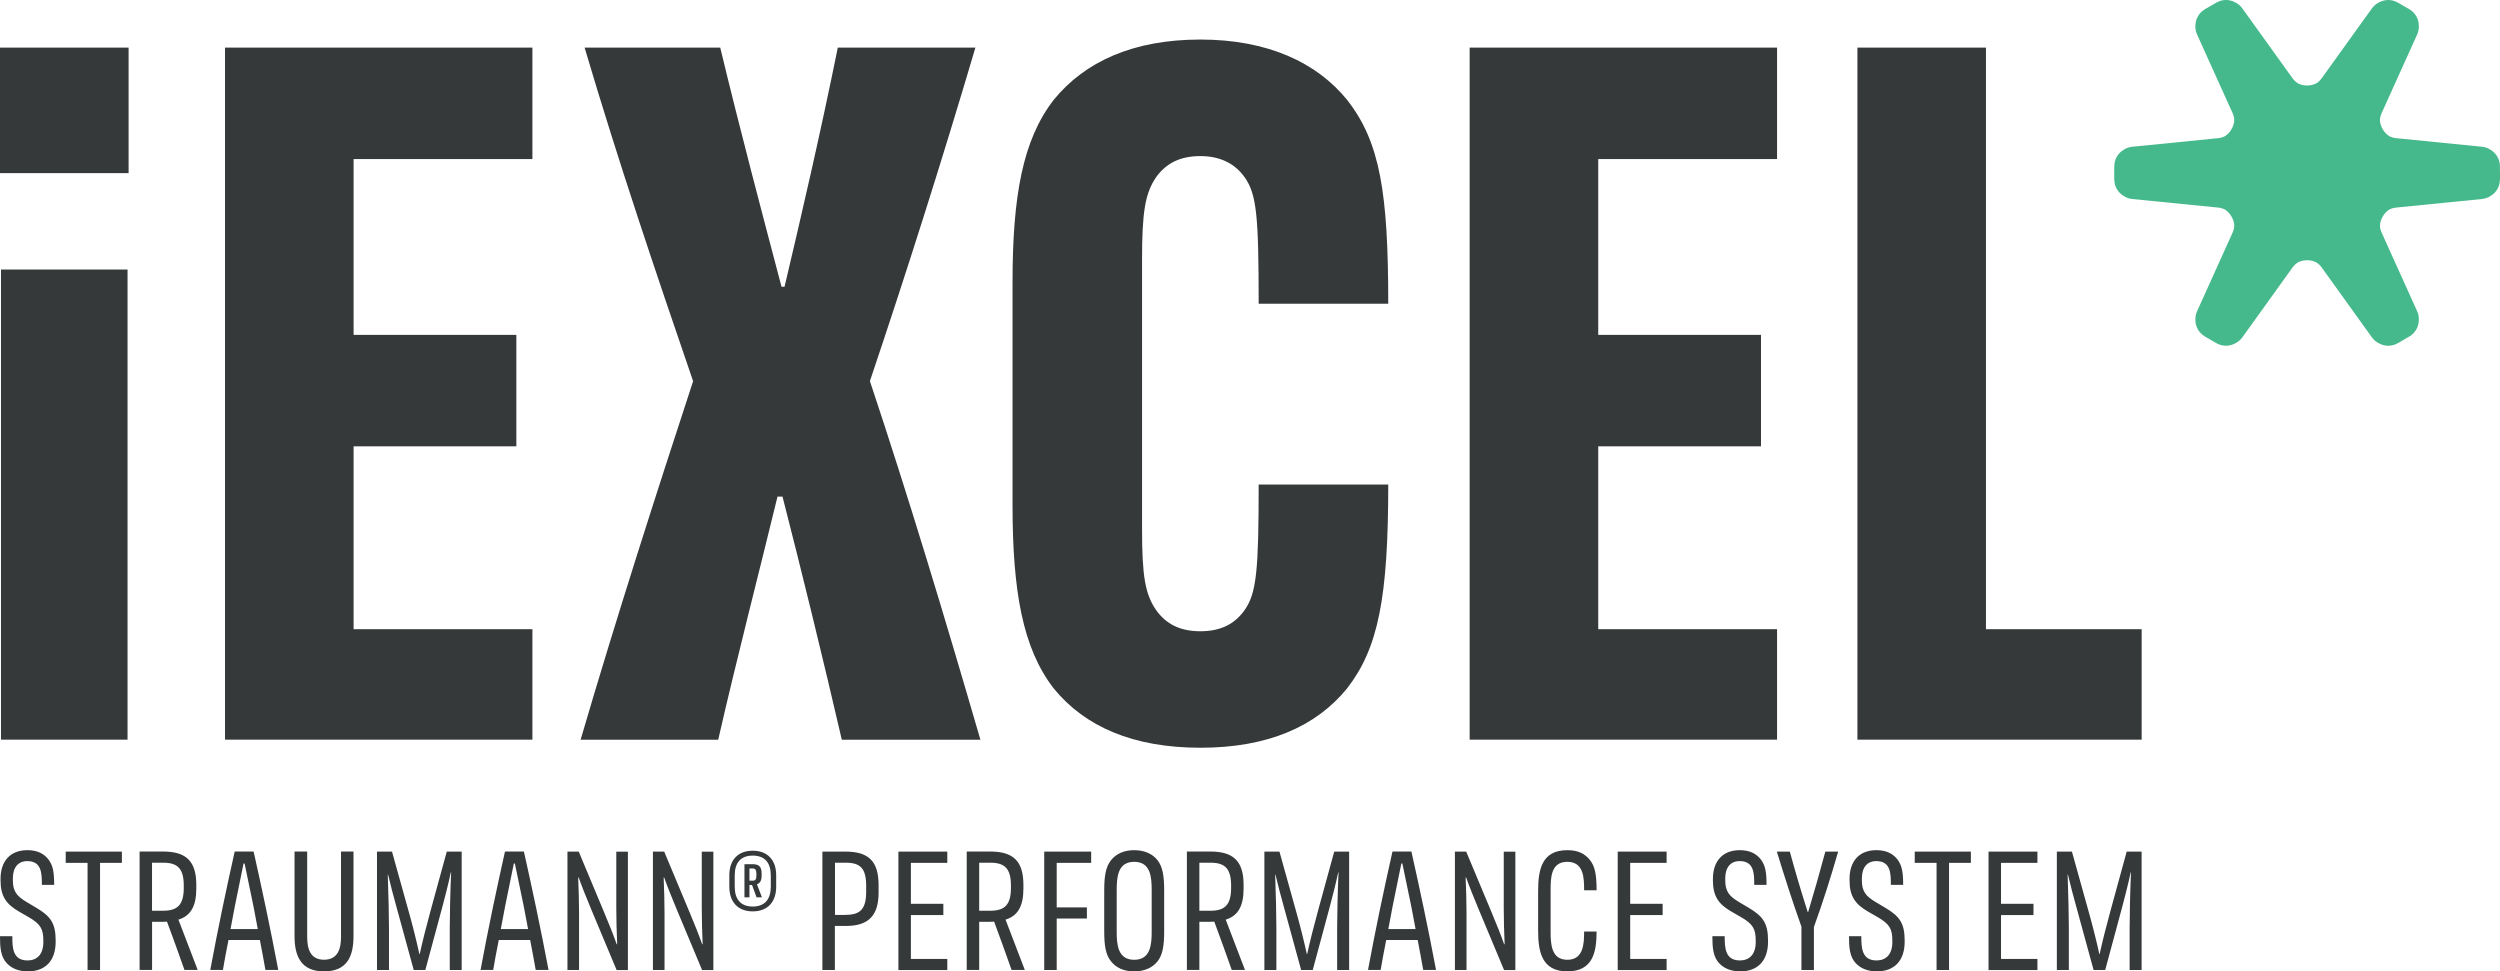
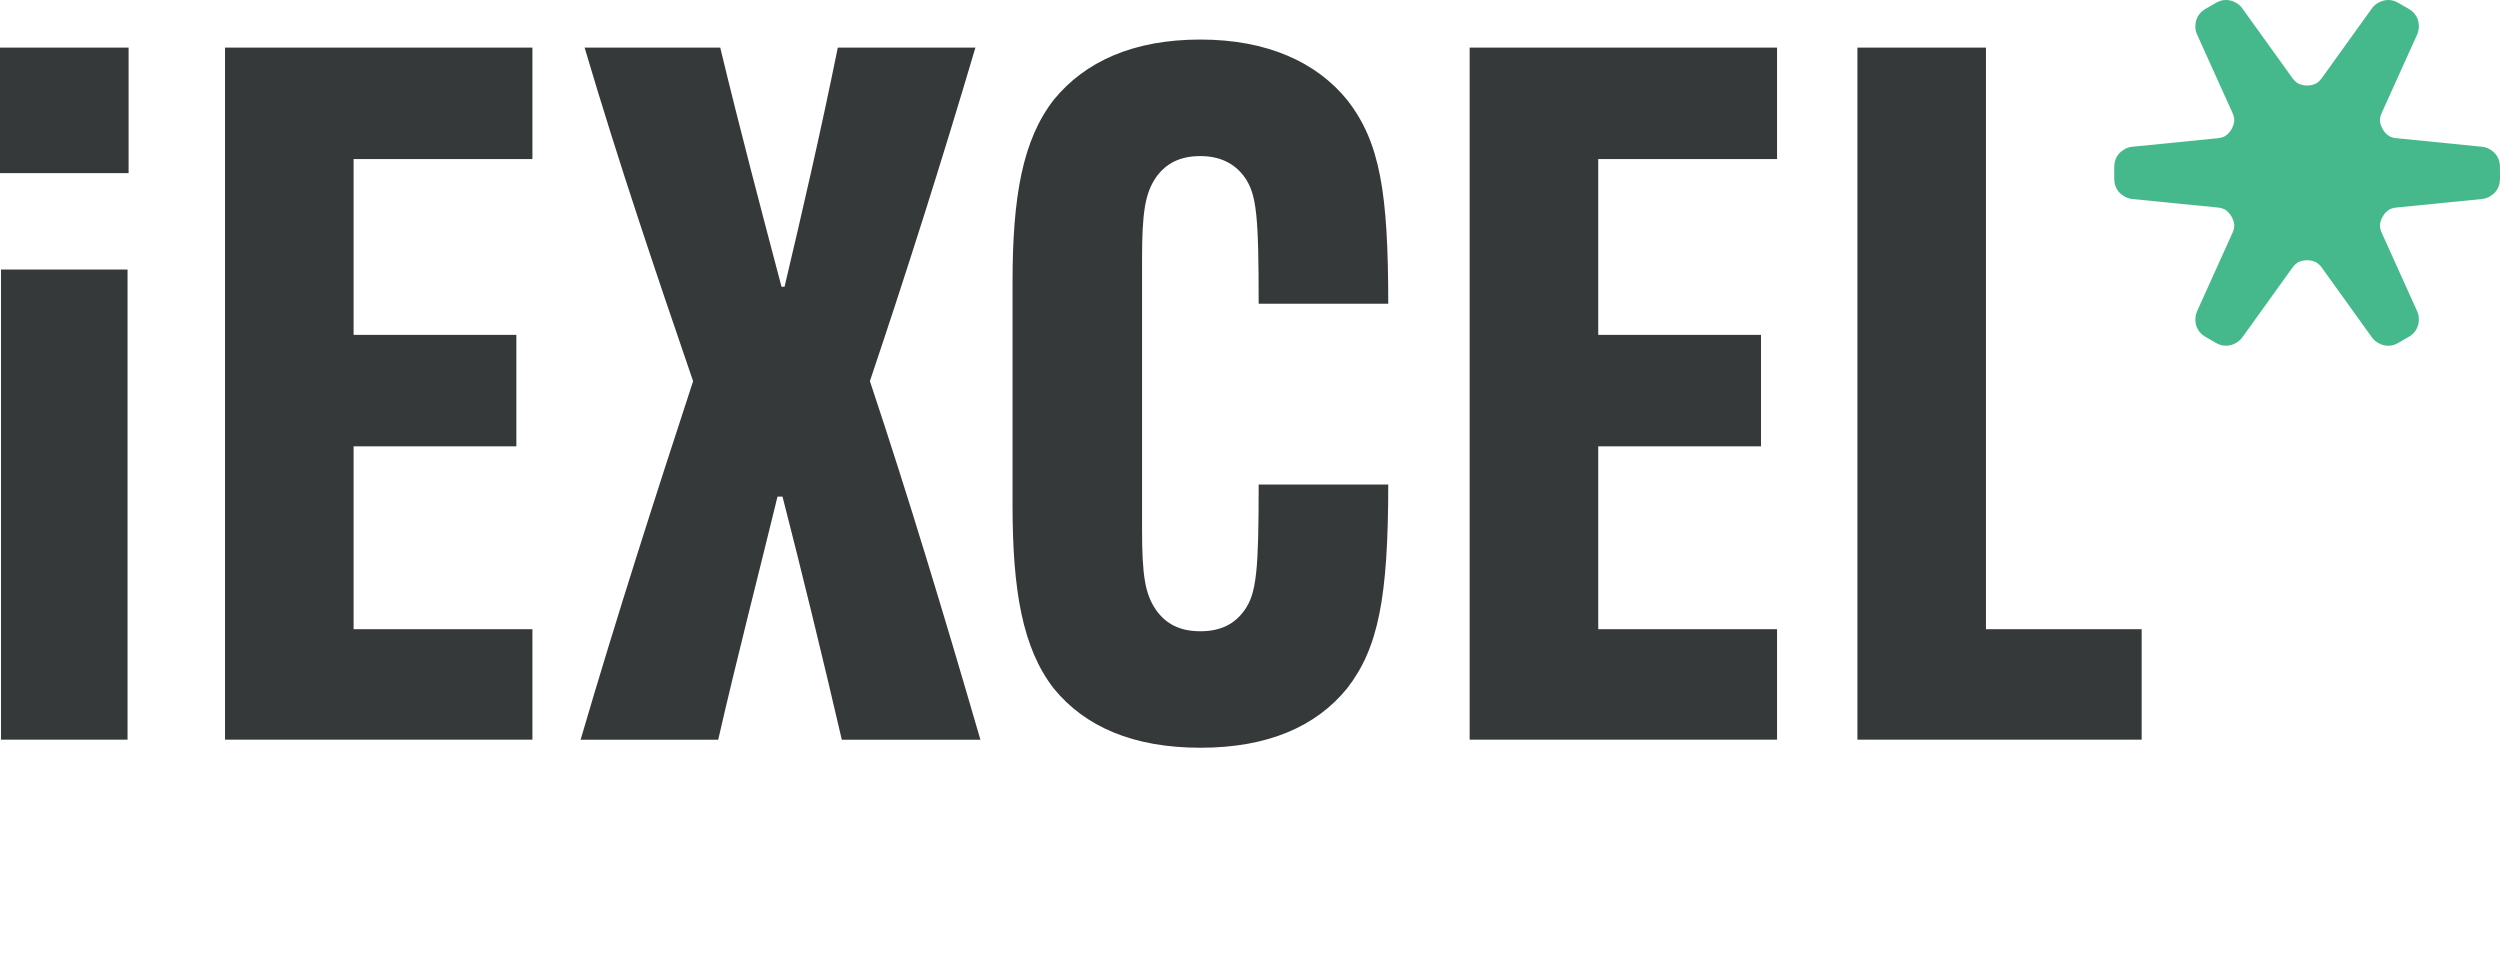
<svg xmlns="http://www.w3.org/2000/svg" id="uuid-0237c562-5046-4120-b6a3-3fb464a50776" data-name="Straumann / iEXCEL / Identifier / CMYK" viewBox="0 0 454.53 176.61">
  <defs>
    <style>
      .uuid-5aa4ac03-5c94-4702-b409-9f1a1ba4b7b9 {
        fill: #46b98c;
      }

      .uuid-f4460b10-6598-447f-a990-094ef44cb8e3 {
        fill: #36393a;
      }
    </style>
  </defs>
  <path class="uuid-f4460b10-6598-447f-a990-094ef44cb8e3" d="M0,8.65h23.38v22.83H0S0,8.65,0,8.65ZM.18,49.01h23.01v85.47H.18s0-85.47,0-85.47ZM40.91,8.65h55.89v20.27h-32.51v31.96h29.59v20.27h-29.59v33.24h32.51v20.09h-55.89V8.65ZM126.01,69.29c-6.76-19.72-13.51-39.63-19.72-60.63h24.66c3.65,15.16,7.67,30.32,11.14,43.47h.55c3.11-13.15,6.58-28.13,9.68-43.47h25.02c-6.21,21-12.6,41.09-19.18,60.63,6.94,20.82,13.51,42.55,20.09,65.2h-25.2c-3.29-14.25-7.49-31.41-10.78-44.2h-.91c-3.1,12.78-7.49,29.77-10.78,44.2h-25.02c6.58-22.46,13.7-44.56,20.46-65.2h0ZM191.58,125.17c-5.66-7.31-7.49-17.72-7.49-33.42v-40.36c0-15.71,1.83-25.93,7.49-33.24,5.66-6.94,14.43-10.96,26.67-10.96s21.18,4.2,26.66,10.96c6.03,7.67,7.49,16.98,7.49,37.07h-23.56c0-16.07-.37-19.91-2.56-23.01-1.83-2.56-4.57-3.83-8.04-3.83-3.65,0-6.21,1.28-8.04,3.83-2.01,2.92-2.56,6.39-2.56,14.98v48.95c0,8.58.55,11.87,2.56,14.79,1.83,2.56,4.38,3.84,8.04,3.84s6.21-1.28,8.04-3.84c2.19-3.1,2.56-7.31,2.56-22.83h23.56c0,20.64-1.83,29.77-7.49,37.07-5.66,6.94-14.43,10.78-26.66,10.78s-21-3.83-26.67-10.78h0ZM267.2,8.65h55.89v20.27h-32.51v31.96h29.59v20.27h-29.59v33.24h32.51v20.09h-55.89V8.65h0ZM337.69,8.65h23.38v105.74h28.31v20.09h-51.68V8.65h-.01Z" />
  <path class="uuid-5aa4ac03-5c94-4702-b409-9f1a1ba4b7b9" d="M454.52,31.43v-1.03c0-.11,0-.23-.01-.34-.05-1.18-.7-2.22-1.67-2.81-.46-.31-1-.51-1.58-.57l-15.64-1.56c-.45-.04-.87-.18-1.24-.37-.49-.32-.89-.75-1.17-1.26-.3-.49-.48-1.06-.51-1.64.02-.42.11-.84.3-1.26l6.47-14.32c.24-.54.33-1.1.3-1.66-.02-1.13-.6-2.21-1.6-2.85-.09-.06-.19-.13-.29-.18l-.89-.51-.89-.52c-.1-.06-.2-.11-.3-.16-1.05-.55-2.28-.5-3.26.04-.5.24-.94.61-1.29,1.08l-9.17,12.76c-.25.34-.54.62-.87.84-.54.3-1.14.44-1.75.43-.6.02-1.21-.13-1.75-.43-.32-.22-.62-.5-.87-.84l-9.17-12.76c-.34-.48-.79-.84-1.29-1.08-.99-.55-2.21-.59-3.26-.04-.1.05-.2.1-.3.16l-.89.52-.89.51c-.1.06-.19.12-.29.18-1,.64-1.57,1.72-1.6,2.85-.04.55.05,1.12.3,1.66l6.47,14.32c.19.41.28.84.3,1.26-.03.59-.21,1.15-.51,1.64-.28.51-.68.94-1.17,1.26-.37.19-.79.32-1.24.37l-15.64,1.56c-.59.06-1.12.26-1.58.57-.97.58-1.62,1.62-1.67,2.81-.01.11-.02.22-.02.34v2.06c0,.11,0,.23.02.34.05,1.19.7,2.22,1.67,2.81.46.31,1,.51,1.58.57l15.64,1.56c.45.04.87.18,1.24.37.49.32.89.75,1.17,1.26.3.49.48,1.06.51,1.64-.02.42-.11.84-.3,1.26l-6.47,14.32c-.24.54-.33,1.1-.3,1.66.02,1.13.6,2.21,1.6,2.85.09.06.19.13.29.18l.89.51.89.52c.1.06.2.11.3.16,1.05.55,2.28.5,3.26-.04.5-.24.94-.61,1.29-1.08l9.17-12.76c.25-.34.54-.62.87-.84.54-.3,1.14-.44,1.75-.43.6-.02,1.21.13,1.75.43.32.22.62.5.87.84l9.17,12.76c.34.48.79.84,1.29,1.08.99.55,2.21.59,3.26.04.1-.05.2-.1.3-.16l.89-.52.89-.51c.1-.06.19-.12.29-.18,1-.64,1.57-1.72,1.6-2.85.04-.55-.05-1.12-.3-1.66l-6.47-14.32c-.19-.41-.28-.84-.3-1.26.03-.59.21-1.15.51-1.64.28-.51.68-.94,1.17-1.26.37-.19.79-.32,1.24-.37l15.64-1.56c.59-.06,1.12-.26,1.58-.57.97-.58,1.62-1.62,1.67-2.81.01-.11.02-.22.02-.34v-1.03h-.01Z" />
-   <path class="uuid-f4460b10-6598-447f-a990-094ef44cb8e3" d="M1.29,175.19c-1.17-1.2-1.29-2.9-1.29-4.98h2.24c0,2.08.06,4.41,2.77,4.41,1.67,0,2.87-1.04,2.87-3.34v-.25c0-2.14-.5-3.03-2.68-4.29l-1.7-.98c-2.36-1.35-3.4-2.81-3.4-5.67v-.32c0-3.09,1.67-5.2,4.89-5.2,1.86,0,3.09.69,3.88,1.77.72,1.01.98,2.08.98,4.54h-2.24c0-2.02,0-4.32-2.65-4.32-1.67,0-2.62,1.17-2.62,3.15v.32c0,2.02.69,2.9,2.55,4l1.7,1.01c2.55,1.51,3.53,2.77,3.53,5.93v.25c0,3.53-1.95,5.39-5.04,5.39-1.61,0-2.9-.5-3.78-1.42h0ZM15.92,156.88h-3.97v-2.05h10.21v2.05h-3.97v19.48h-2.27v-19.48ZM33.54,176.36c-1.04-2.93-2.11-5.96-3.18-8.8-.22.03-.47.03-.69.03h-2.02v8.76h-2.27v-21.53h4.29c4.19,0,6.02,1.77,6.02,6.05v.69c0,3.18-1.01,4.95-3.25,5.64,1.14,2.96,2.36,6.12,3.5,9.14h-2.4v.02ZM29.66,165.58c2.59,0,3.75-1.04,3.75-4.16v-.41c0-3.15-1.17-4.16-3.75-4.16h-2.02v8.73h2.02ZM47.25,170.9h-5.71c-.41,2.08-.76,3.91-1.01,5.45h-2.3c1.39-7.5,2.93-14.78,4.44-21.53h3.44c1.51,6.72,3.06,14,4.48,21.53h-2.33c-.35-1.92-.66-3.69-1.01-5.45ZM46.87,168.92l-.79-4.16c-.38-1.92-1.01-4.92-1.61-7.76h-.19c-.57,2.71-1.23,5.99-1.58,7.76l-.79,4.16h4.96ZM53.55,170.24v-15.42h2.3v15.51c0,2.14.54,4.16,3.06,4.16s3.09-1.99,3.09-4.16v-15.51h2.27v15.42c0,3.72-1.23,6.37-5.36,6.37s-5.36-2.71-5.36-6.37ZM68.53,154.83h2.74l2.96,10.62c.79,2.77,1.54,5.83,2.02,8.01h.06c.47-2.18,1.23-5.17,1.99-7.94l2.93-10.69h2.71v21.53h-2.17v-7.6c0-2.08.09-6.81.25-10.15h-.06c-.41,1.95-1.04,4.44-1.51,6.18l-3.12,11.57h-2.11l-3.18-11.63c-.47-1.7-1.07-3.91-1.48-5.71h-.06c.13,3.34.22,7.82.22,9.71v7.63h-2.18v-21.53h-.01ZM96.39,170.9h-5.71c-.41,2.08-.76,3.91-1.01,5.45h-2.3c1.39-7.5,2.93-14.78,4.44-21.53h3.44c1.51,6.72,3.06,14,4.48,21.53h-2.33c-.35-1.92-.66-3.69-1.01-5.45ZM96.01,168.92l-.79-4.16c-.38-1.92-1.01-4.92-1.61-7.76h-.19c-.57,2.71-1.23,5.99-1.58,7.76l-.79,4.16h4.96ZM103.17,154.83h2.05l4.63,11.07c.82,1.92,1.8,4.41,2.27,5.77h.09c-.09-1.86-.16-4.67-.16-6.49v-10.34h2.11v21.53h-2.05l-4.63-11.07c-.85-2.02-1.8-4.41-2.27-5.77h-.09c.09,1.86.16,4.63.16,6.49v10.34h-2.11v-21.53ZM118.71,154.83h2.05l4.63,11.07c.82,1.92,1.8,4.41,2.27,5.77h.09c-.09-1.86-.16-4.67-.16-6.49v-10.34h2.11v21.53h-2.05l-4.63-11.07c-.85-2.02-1.8-4.41-2.27-5.77h-.09c.09,1.86.16,4.63.16,6.49v10.34h-2.11v-21.53ZM141.12,159.11v2.11c0,2.71-1.51,4.48-4.26,4.48s-4.26-1.77-4.26-4.48v-2.11c0-2.68,1.51-4.44,4.26-4.44s4.26,1.77,4.26,4.44ZM140.14,159.18c0-2.27-1.04-3.62-3.28-3.62s-3.28,1.35-3.28,3.62v2.02c0,2.24,1.04,3.62,3.28,3.62s3.28-1.39,3.28-3.62v-2.02ZM137.62,160.78l.91,2.36h-.98c-.25-.72-.54-1.48-.82-2.24h-.47v2.24h-.91v-6.02h1.48c1.04,0,1.64.35,1.64,1.64v.47c0,.91-.32,1.36-.85,1.54h0ZM136.26,160.12h.57c.54,0,.69-.28.69-.95v-.32c0-.66-.16-.95-.69-.95h-.57v2.21h0ZM149.53,154.83h4.19c4.29,0,6.02,1.83,6.02,6.12v1.32c0,4.16-1.8,6.08-5.93,6.08h-2.02v8.01h-2.27v-21.53h0ZM153.73,166.33c2.68,0,3.75-1.04,3.75-4.22v-1.04c0-3.18-1.04-4.22-3.72-4.22h-1.95v9.49h1.92ZM163.34,154.83h8.89v2.05h-6.62v7.44h5.9v2.05h-5.9v7.98h6.62v2.02h-8.89v-21.53h0ZM183.92,176.36c-1.04-2.93-2.11-5.96-3.18-8.8-.22.03-.47.03-.69.03h-2.02v8.76h-2.27v-21.53h4.29c4.19,0,6.02,1.77,6.02,6.05v.69c0,3.18-1.01,4.95-3.25,5.64,1.14,2.96,2.36,6.12,3.5,9.14h-2.4v.02ZM180.05,165.58c2.59,0,3.75-1.04,3.75-4.16v-.41c0-3.15-1.17-4.16-3.75-4.16h-2.02v8.73h2.02ZM189.85,154.83h8.54v2.05h-6.27v8.1h5.49v2.02h-5.49v9.36h-2.27v-21.53h0ZM202.02,174.81c-1.01-1.2-1.26-2.93-1.26-5.58v-7.28c0-2.62.25-4.35,1.26-5.58.88-1.1,2.3-1.8,4.19-1.8s3.34.69,4.22,1.8c.98,1.23,1.23,2.96,1.23,5.58v7.28c0,2.65-.25,4.38-1.23,5.58-.88,1.1-2.3,1.8-4.22,1.8s-3.31-.69-4.19-1.8ZM209.39,169.33v-7.47c0-2.33-.16-5.17-3.18-5.17s-3.18,2.84-3.18,5.17v7.47c0,2.33.16,5.17,3.18,5.17s3.18-2.84,3.18-5.17ZM223.95,176.36c-1.04-2.93-2.11-5.96-3.18-8.8-.22.03-.47.03-.69.03h-2.02v8.76h-2.27v-21.53h4.29c4.19,0,6.02,1.77,6.02,6.05v.69c0,3.18-1.01,4.95-3.25,5.64,1.14,2.96,2.36,6.12,3.5,9.14h-2.4v.02ZM220.08,165.58c2.59,0,3.75-1.04,3.75-4.16v-.41c0-3.15-1.17-4.16-3.75-4.16h-2.02v8.73h2.02ZM229.88,154.83h2.74l2.96,10.62c.79,2.77,1.54,5.83,2.02,8.01h.06c.47-2.18,1.23-5.17,1.99-7.94l2.93-10.69h2.71v21.53h-2.18v-7.6c0-2.08.09-6.81.25-10.15h-.06c-.41,1.95-1.04,4.44-1.51,6.18l-3.12,11.57h-2.11l-3.18-11.63c-.47-1.7-1.07-3.91-1.48-5.71h-.06c.13,3.34.22,7.82.22,9.71v7.63h-2.18v-21.53h0ZM257.74,170.9h-5.71c-.41,2.08-.76,3.91-1.01,5.45h-2.3c1.39-7.5,2.93-14.78,4.45-21.53h3.44c1.51,6.72,3.06,14,4.48,21.53h-2.33c-.35-1.92-.66-3.69-1.01-5.45h-.01ZM257.37,168.92l-.79-4.16c-.38-1.92-1.01-4.92-1.61-7.76h-.19c-.57,2.71-1.23,5.99-1.58,7.76l-.79,4.16h4.96ZM264.52,154.83h2.05l4.63,11.07c.82,1.92,1.8,4.41,2.27,5.77h.09c-.09-1.86-.16-4.67-.16-6.49v-10.34h2.11v21.53h-2.05l-4.63-11.07c-.85-2.02-1.8-4.41-2.27-5.77h-.09c.09,1.86.16,4.63.16,6.49v10.34h-2.11v-21.53ZM279.65,169.23v-7.28c0-3.81.66-7.38,5.3-7.38,2.08,0,3.25.72,4.1,1.77.95,1.17,1.23,2.74,1.23,5.52h-2.27c0-2.27-.06-5.17-3.06-5.17s-3.03,2.93-3.03,5.17v7.47c0,2.24.09,5.17,3.03,5.17s3.06-2.87,3.06-5.14h2.27c0,3.85-.73,7.25-5.33,7.25s-5.3-3.53-5.3-7.38h0ZM294.12,154.83h8.89v2.05h-6.62v7.44h5.9v2.05h-5.9v7.98h6.62v2.02h-8.89v-21.53h0ZM312.62,175.19c-1.17-1.2-1.29-2.9-1.29-4.98h2.24c0,2.08.06,4.41,2.77,4.41,1.67,0,2.87-1.04,2.87-3.34v-.25c0-2.14-.5-3.03-2.68-4.29l-1.7-.98c-2.36-1.35-3.4-2.81-3.4-5.67v-.32c0-3.09,1.67-5.2,4.89-5.2,1.86,0,3.09.69,3.88,1.77.72,1.01.98,2.08.98,4.54h-2.24c0-2.02,0-4.32-2.65-4.32-1.67,0-2.62,1.17-2.62,3.15v.32c0,2.02.69,2.9,2.55,4l1.7,1.01c2.55,1.51,3.53,2.77,3.53,5.93v.25c0,3.53-1.95,5.39-5.04,5.39-1.61,0-2.9-.5-3.78-1.42h-.01ZM327.53,168.51c-1.64-4.6-3.12-9.24-4.48-13.68h2.36c1.01,3.72,2.11,7.41,3.25,10.97h.09c1.07-3.56,2.14-7.31,3.12-10.97h2.33c-1.29,4.48-2.77,9.21-4.41,13.71v7.82h-2.27v-7.85h.01ZM337.46,175.19c-1.17-1.2-1.29-2.9-1.29-4.98h2.24c0,2.08.06,4.41,2.77,4.41,1.67,0,2.87-1.04,2.87-3.34v-.25c0-2.14-.5-3.03-2.68-4.29l-1.7-.98c-2.36-1.35-3.4-2.81-3.4-5.67v-.32c0-3.09,1.67-5.2,4.89-5.2,1.86,0,3.09.69,3.88,1.77.72,1.01.98,2.08.98,4.54h-2.24c0-2.02,0-4.32-2.65-4.32-1.67,0-2.62,1.17-2.62,3.15v.32c0,2.02.69,2.9,2.55,4l1.7,1.01c2.55,1.51,3.53,2.77,3.53,5.93v.25c0,3.53-1.95,5.39-5.04,5.39-1.61,0-2.9-.5-3.78-1.42h-.01ZM352.09,156.88h-3.97v-2.05h10.21v2.05h-3.97v19.48h-2.27v-19.48ZM361.54,154.83h8.89v2.05h-6.62v7.44h5.9v2.05h-5.9v7.98h6.62v2.02h-8.89v-21.53h0ZM373.96,154.83h2.74l2.96,10.62c.79,2.77,1.55,5.83,2.02,8.01h.06c.47-2.18,1.23-5.17,1.99-7.94l2.93-10.69h2.71v21.53h-2.18v-7.6c0-2.08.09-6.81.25-10.15h-.06c-.41,1.95-1.04,4.44-1.51,6.18l-3.12,11.57h-2.11l-3.18-11.63c-.47-1.7-1.07-3.91-1.48-5.71h-.06c.13,3.34.22,7.82.22,9.71v7.63h-2.18v-21.53h0Z" />
</svg>